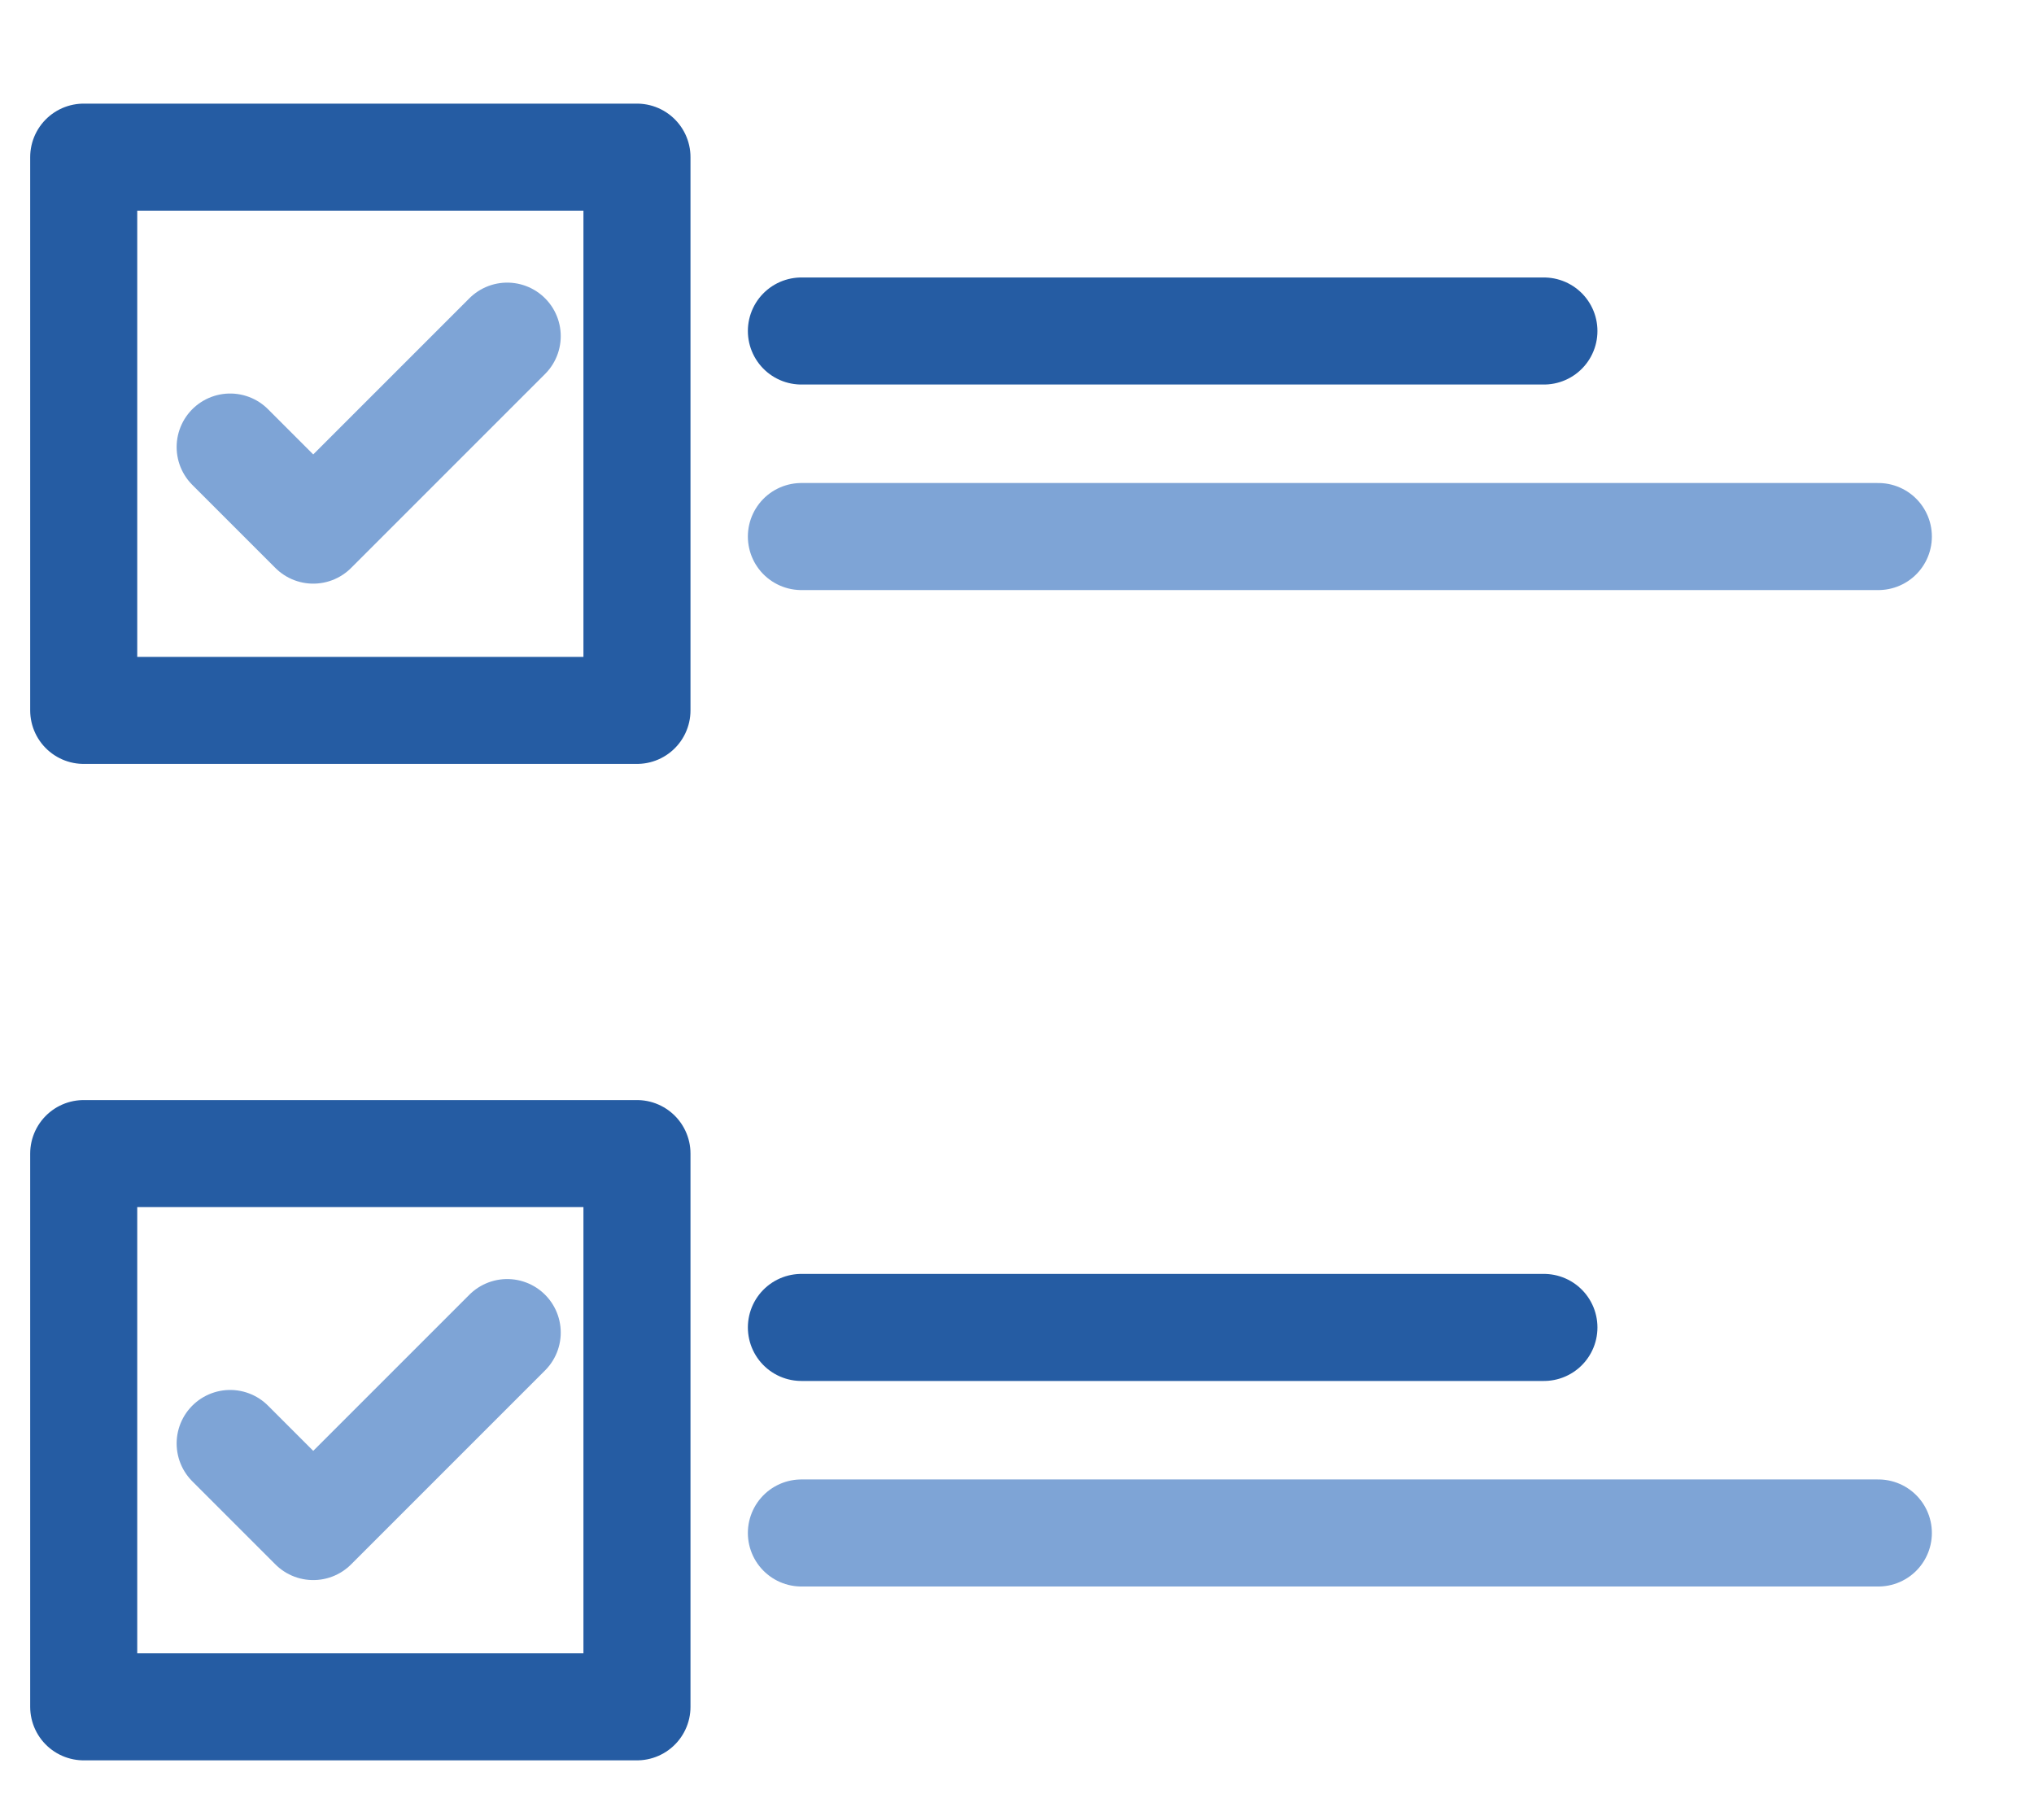
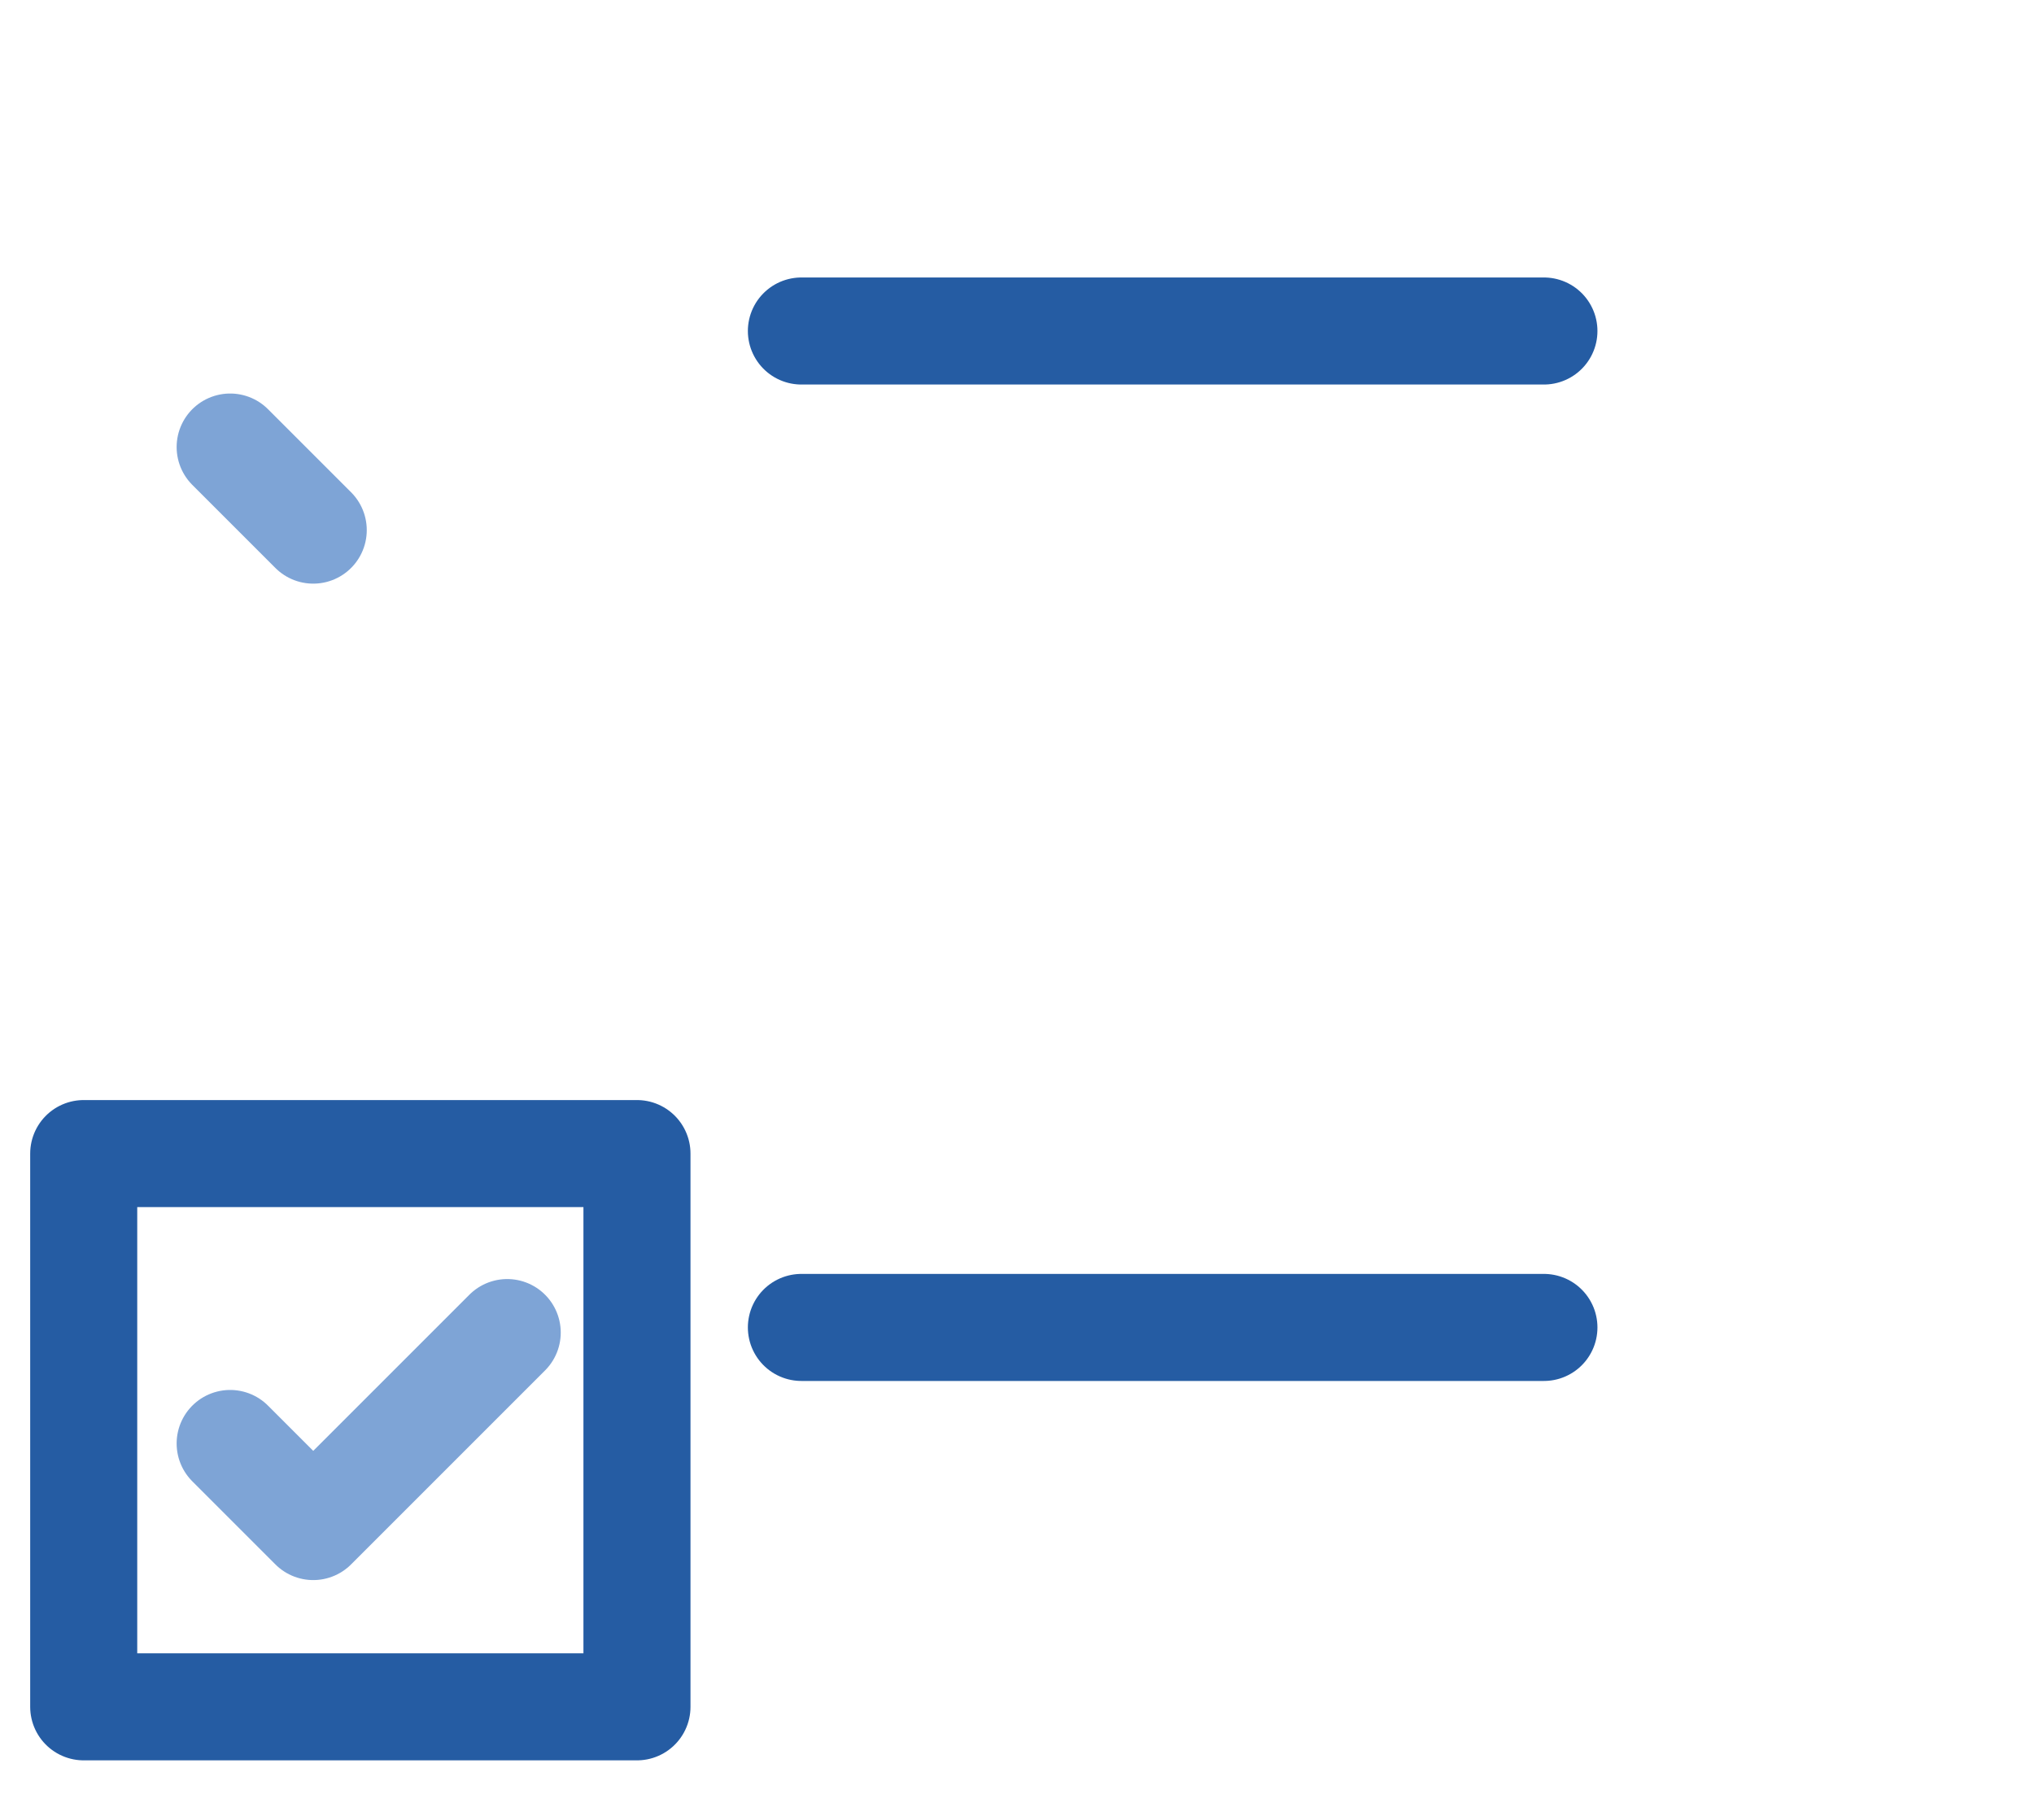
<svg xmlns="http://www.w3.org/2000/svg" width="19" height="17" viewBox="0 0 19 17" fill="none">
-   <path d="M7.486 5.012H17.546" stroke="#7EA4D6" stroke-linecap="round" stroke-linejoin="round" />
  <path d="M7.486 3.092H14.422" stroke="#255CA3" stroke-linecap="round" stroke-linejoin="round" />
-   <path d="M5.95 1.468H0.782V6.636H5.95V1.468Z" stroke="#255CA3" stroke-linecap="round" stroke-linejoin="round" />
-   <path d="M2.15 4.176L2.926 4.952L4.738 3.14" stroke="#7EA4D6" stroke-linecap="round" stroke-linejoin="round" />
-   <path d="M7.486 14.32H17.546" stroke="#7EA4D6" stroke-linecap="round" stroke-linejoin="round" />
+   <path d="M2.15 4.176L2.926 4.952" stroke="#7EA4D6" stroke-linecap="round" stroke-linejoin="round" />
  <path d="M7.486 12.4H14.422" stroke="#255CA3" stroke-linecap="round" stroke-linejoin="round" />
  <path d="M5.95 10.776H0.782V15.944H5.95V10.776Z" stroke="#255CA3" stroke-linecap="round" stroke-linejoin="round" />
  <path d="M2.15 13.484L2.926 14.26L4.738 12.448" stroke="#7EA4D6" stroke-linecap="round" stroke-linejoin="round" />
</svg>